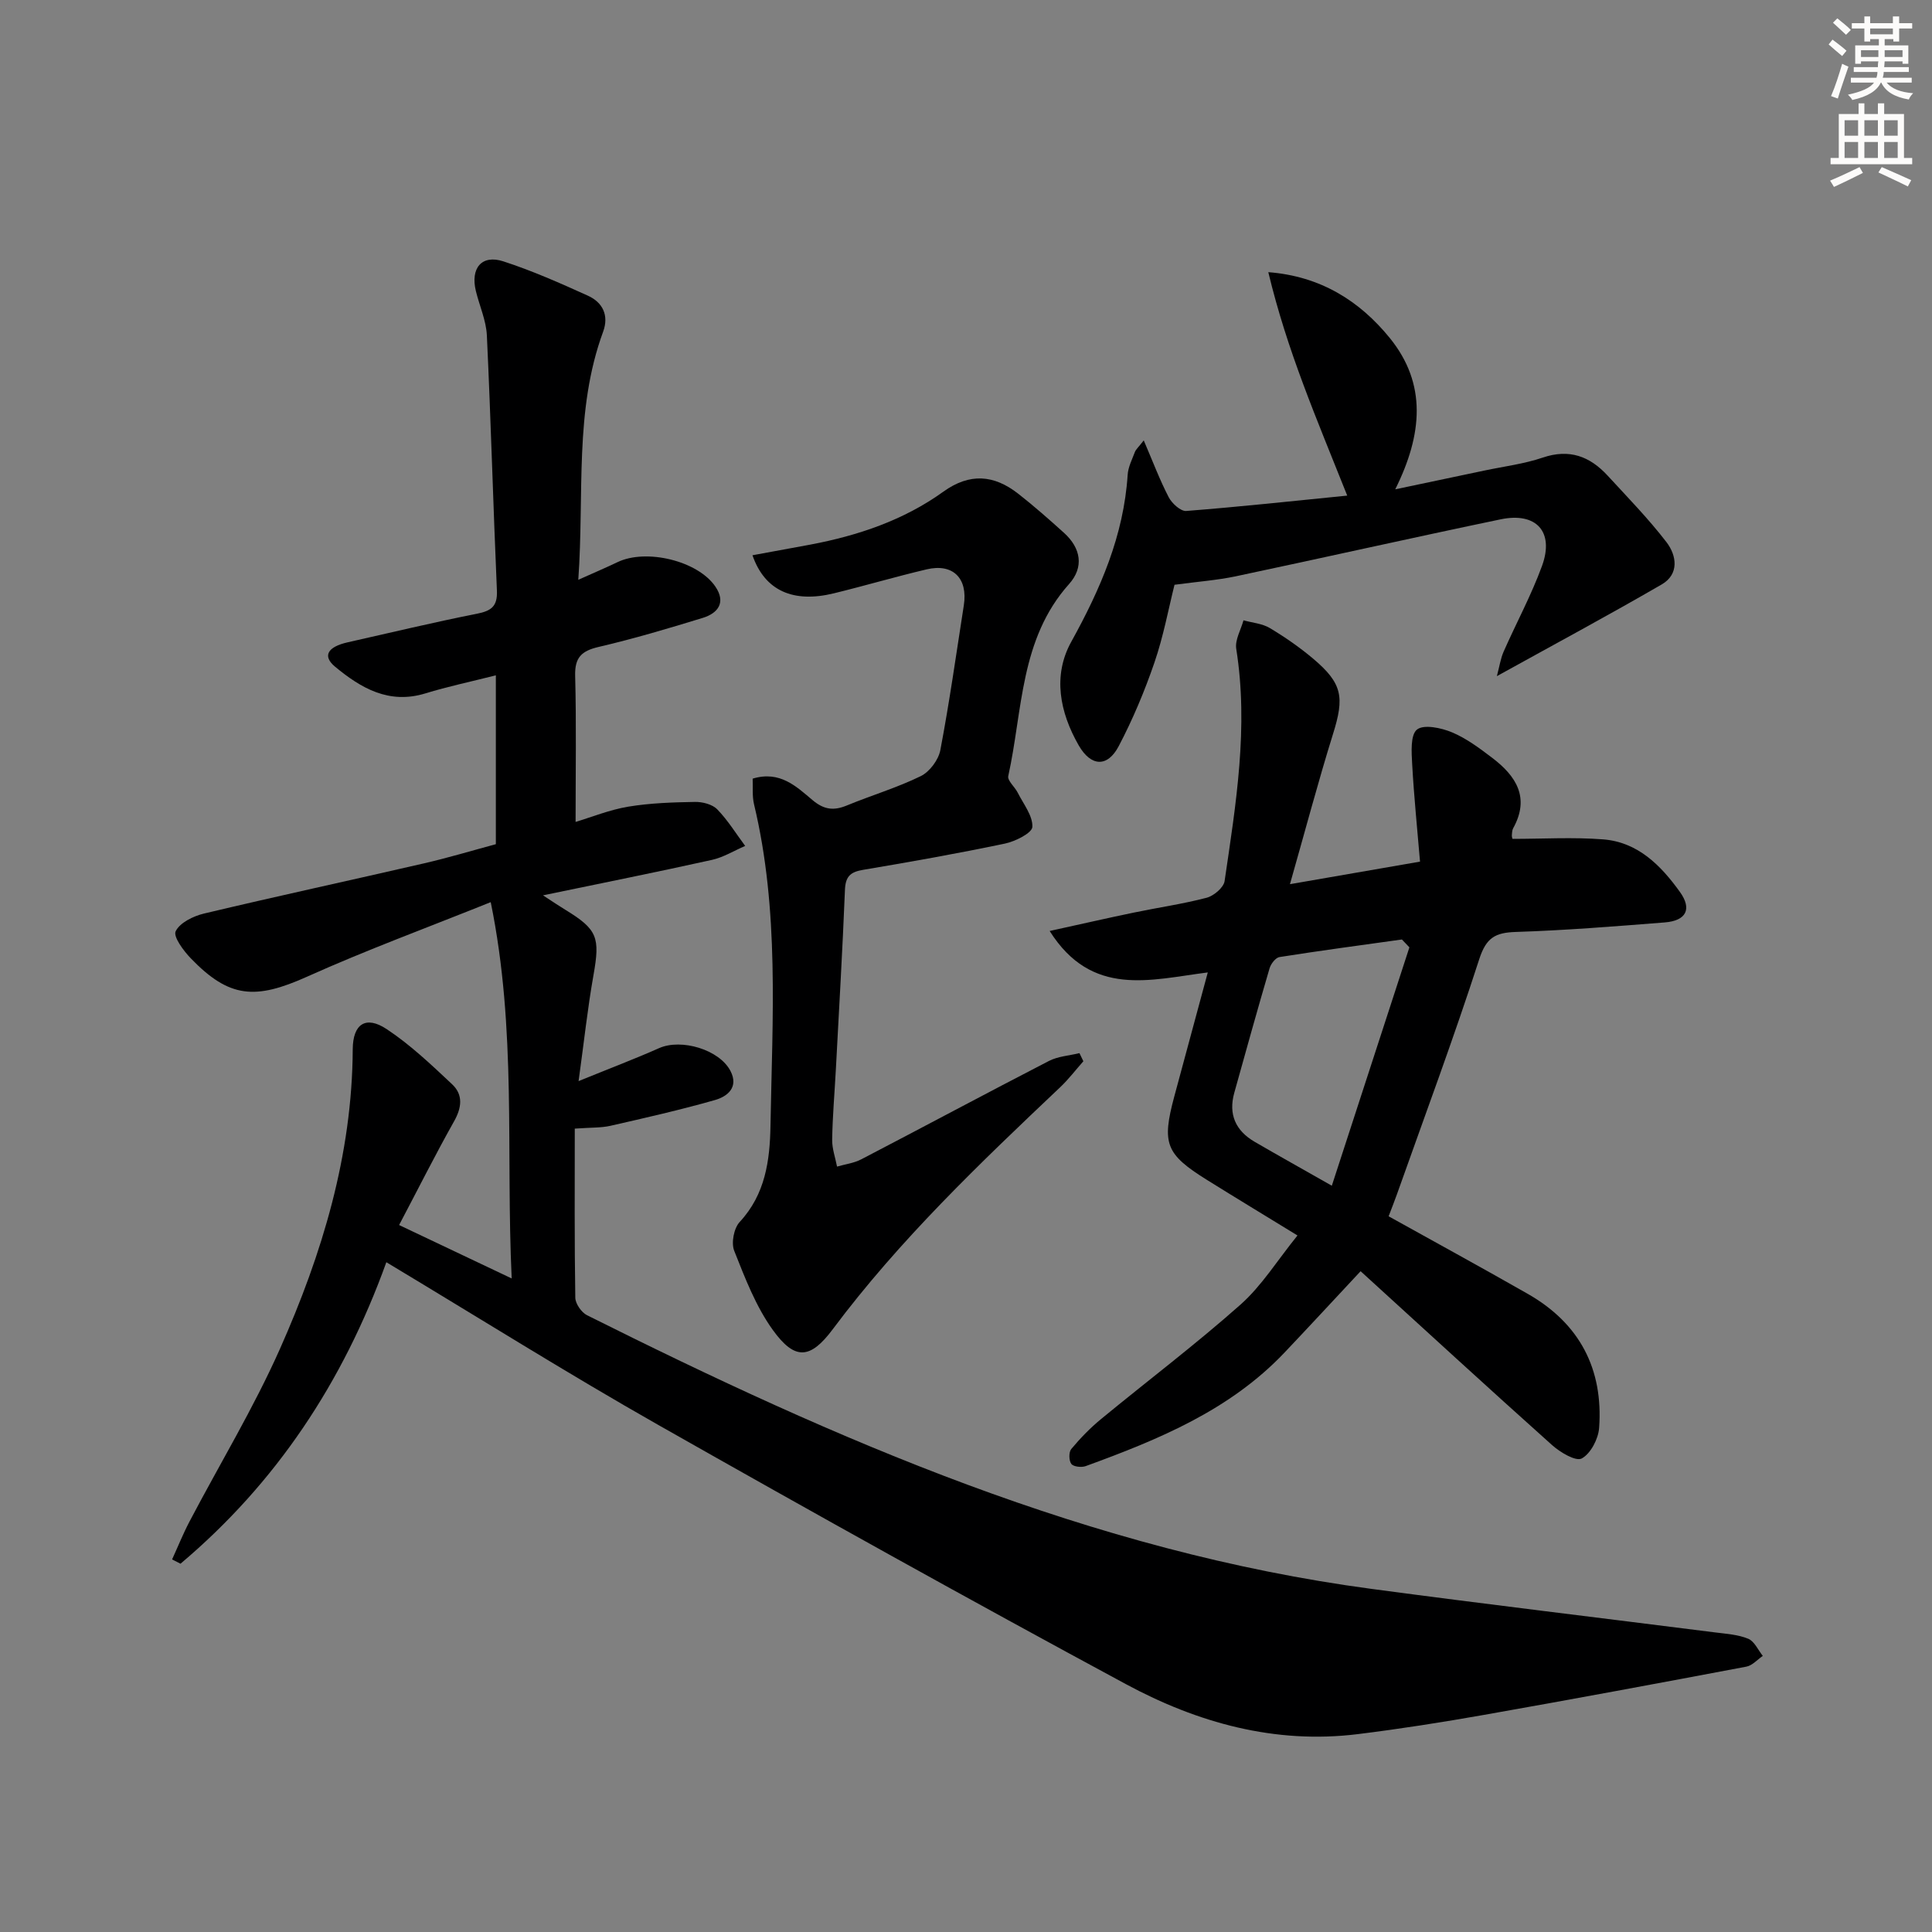
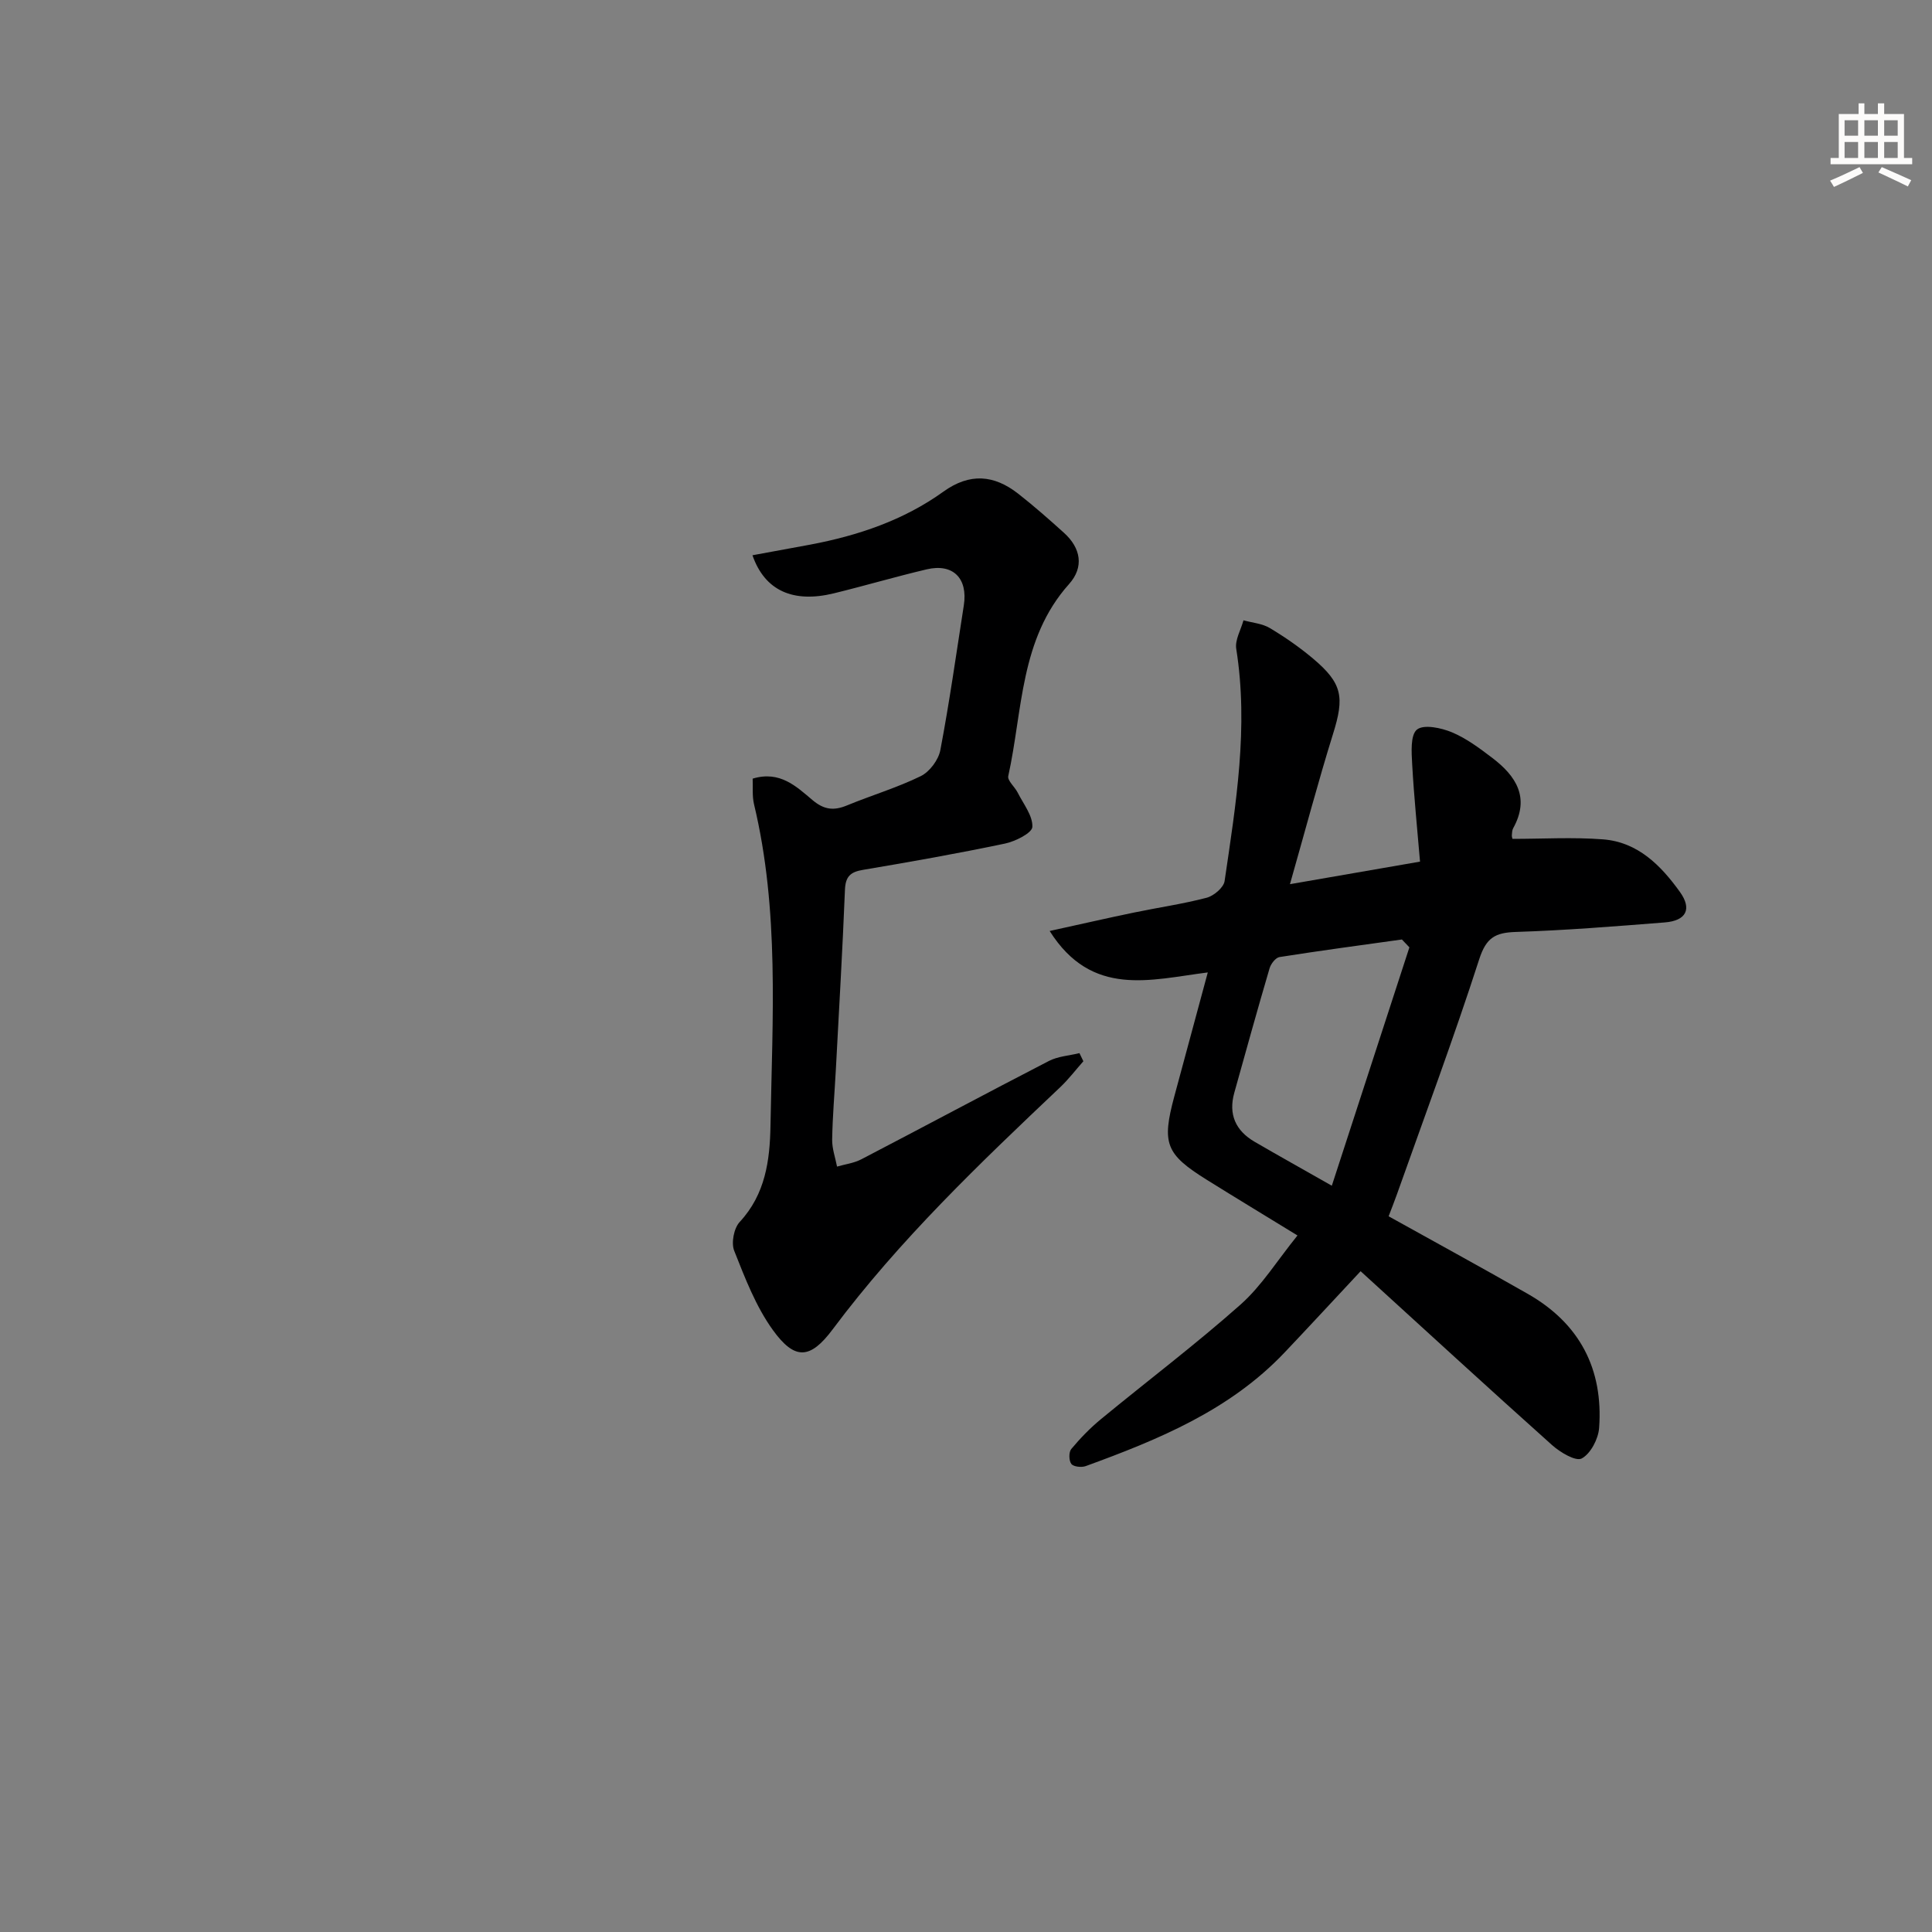
<svg xmlns="http://www.w3.org/2000/svg" enable-background="new 0 0 400 400" viewBox="0 0 400 400">
  <rect x="0" y="0" width="400" height="400" fill="#808080" stroke="none" />
  <g fill="#000001">
-     <path d="m82.63 253.63c7.91 3.76 15.17 7.2 23.31 11.06-1.23-26.18 1.07-51.45-4.34-77.91-13.26 5.33-25.84 9.95-38.02 15.43-10.71 4.81-16.1 4.47-24.07-3.79-1.52-1.57-3.68-4.49-3.14-5.61.86-1.77 3.63-3.13 5.83-3.66 15.16-3.61 30.4-6.9 45.58-10.4 4.99-1.15 9.91-2.63 14.88-3.97 0-11.53 0-22.82 0-34.96-5.16 1.31-9.94 2.31-14.59 3.74-7.54 2.31-13.34-1.09-18.7-5.53-2.66-2.21-1.56-4.11 2.63-5.05 8.91-2 17.78-4.14 26.73-5.91 2.99-.59 4.29-1.53 4.15-4.79-.77-17.61-1.25-35.24-2.08-52.85-.15-3.08-1.52-6.09-2.27-9.15-1.17-4.76 1.2-7.63 5.68-6.17 5.98 1.94 11.77 4.51 17.51 7.11 3.07 1.39 4.39 4.08 3.15 7.46-6.02 16.37-3.87 33.48-5.14 51.36 3.21-1.44 5.69-2.49 8.11-3.65 5.94-2.86 16.65-.29 20.28 5.07 2.21 3.26.56 5.49-2.63 6.47-7.13 2.19-14.29 4.32-21.55 6.01-3.56.83-4.96 2.19-4.86 5.98.26 9.94.09 19.89.09 30.25 3.36-1.01 7.06-2.52 10.91-3.16 4.53-.75 9.19-.9 13.79-.98 1.57-.03 3.61.49 4.63 1.54 2.2 2.26 3.88 5.02 5.78 7.57-2.29.98-4.49 2.36-6.88 2.89-11.25 2.5-22.56 4.76-34.98 7.34 2.24 1.46 3.42 2.26 4.64 3 6.66 4.07 7.2 5.72 5.81 13.54-1.21 6.8-1.94 13.69-3.08 21.92 6.38-2.6 11.59-4.57 16.68-6.83 4.58-2.03 12.48.3 14.77 4.74 1.75 3.39-.65 5.28-3.21 6.01-7.15 2.04-14.42 3.69-21.67 5.34-1.91.43-3.93.33-7.36.58 0 11.81-.08 23.42.11 35.01.02 1.25 1.28 3.05 2.44 3.63 51.71 25.86 104.44 48.91 162.45 56.66 23.69 3.17 47.43 6 71.14 9.01 2.3.29 4.73.44 6.82 1.31 1.27.53 2.03 2.32 3.01 3.55-1.13.76-2.17 1.99-3.4 2.22-18.09 3.42-36.2 6.79-54.33 9.99-8.66 1.53-17.37 2.9-26.1 3.98-17.17 2.13-33.2-2.35-48.02-10.34-32.47-17.51-64.72-35.46-96.81-53.66-18.79-10.66-37.1-22.16-56.32-33.7-8.96 24.87-22.85 45.75-42.62 62.42-.58-.3-1.16-.59-1.74-.89 1.2-2.62 2.27-5.3 3.61-7.85 6.25-11.91 13.27-23.48 18.72-35.74 8.74-19.67 14.96-40.14 15.07-62.02.03-5.26 2.7-7.04 7-4.2 4.91 3.24 9.27 7.39 13.58 11.44 2.32 2.18 2 4.85.37 7.72-3.88 6.9-7.43 13.99-11.35 21.42z" />
    <path d="m267.07 183.06c9.29-1.61 17.39-3.02 26.93-4.67-.57-6.79-1.25-13.44-1.62-20.11-.14-2.49-.4-6.11.99-7.23 1.41-1.13 5.02-.36 7.25.57 3 1.26 5.73 3.31 8.36 5.31 4.92 3.74 7.81 8.22 4.31 14.54-.23.41-.24.97-.28 1.46-.02.31.11.64.13.75 6.28 0 12.54-.38 18.74.1 7.2.55 11.97 5.37 15.94 10.9 2.52 3.52 1.32 5.95-3.17 6.3-10.27.81-20.54 1.64-30.83 1.97-4.23.14-6.11 1.17-7.55 5.61-5.29 16.39-11.32 32.55-17.08 48.79-.49 1.38-1.04 2.75-1.69 4.47 9.71 5.4 19.31 10.64 28.81 16.06 10.73 6.12 15.66 15.55 14.77 27.77-.17 2.28-1.76 5.32-3.6 6.31-1.24.66-4.46-1.27-6.14-2.77-13.24-11.84-26.32-23.86-39.64-36-5.83 6.24-10.76 11.58-15.76 16.85-11.35 11.96-26.1 18.01-41.15 23.5-.88.32-2.53.14-2.98-.45-.52-.67-.55-2.44-.02-3.08 1.86-2.23 3.92-4.36 6.16-6.2 9.62-7.92 19.58-15.45 28.89-23.71 4.39-3.9 7.6-9.13 11.79-14.31-6.7-4.11-12.76-7.77-18.77-11.52-8.53-5.32-9.36-7.51-6.73-17.28 2.24-8.3 4.49-16.6 6.93-25.66-11.86 1.5-24 5.27-32.74-8.58 6.31-1.38 11.84-2.65 17.38-3.8 5.04-1.05 10.15-1.78 15.12-3.08 1.49-.39 3.52-2.11 3.72-3.45 2.34-15.94 4.99-31.87 2.41-48.09-.29-1.84.96-3.93 1.5-5.9 1.83.51 3.88.66 5.45 1.6 3.13 1.87 6.17 3.98 8.96 6.33 6.1 5.14 6.51 7.99 4.13 15.59-3.1 9.96-5.77 20.06-8.92 31.11zm24.73 13.08c-.52-.54-1.03-1.09-1.55-1.63-8.45 1.18-16.92 2.31-25.35 3.64-.8.13-1.78 1.4-2.05 2.33-2.52 8.57-4.91 17.18-7.31 25.79-1.24 4.46.29 7.83 4.21 10.12 4.85 2.82 9.76 5.56 15.99 9.1 5.48-16.83 10.77-33.09 16.06-49.35z" />
    <path d="m155.79 114.96c4.27-.78 8.12-1.48 11.96-2.2 9.9-1.87 19.34-5.05 27.57-10.97 5.47-3.93 10.49-3.48 15.48.42 3.27 2.56 6.39 5.31 9.48 8.1 3.52 3.17 4.19 7.12 1.05 10.62-10.2 11.41-9.57 26.14-12.58 39.74-.21.95 1.35 2.23 1.95 3.43 1.18 2.35 3.14 4.78 3.04 7.1-.06 1.27-3.54 3.01-5.7 3.46-9.73 2.04-19.53 3.78-29.34 5.43-2.59.43-3.64 1.33-3.76 4.09-.5 12.45-1.23 24.89-1.89 37.33-.26 4.81-.68 9.61-.76 14.43-.03 1.86.65 3.72 1.01 5.59 1.68-.49 3.5-.71 5.03-1.51 12.97-6.75 25.85-13.66 38.84-20.36 1.88-.97 4.21-1.1 6.32-1.62.27.56.54 1.12.81 1.68-1.59 1.79-3.05 3.72-4.78 5.36-16.68 15.79-33.29 31.63-47.11 50.13-4.65 6.22-7.84 6.48-12.41.14-3.51-4.87-5.75-10.74-7.99-16.39-.65-1.63-.07-4.67 1.14-5.97 5.32-5.73 6.25-12.76 6.37-19.93.39-22.25 1.86-44.58-3.41-66.56-.4-1.69-.2-3.52-.28-5.29 5.65-1.72 9.08 1.66 12.39 4.44 2.43 2.04 4.43 2.22 7.15 1.1 5.06-2.09 10.36-3.66 15.26-6.06 1.84-.9 3.68-3.37 4.06-5.4 1.89-9.94 3.3-19.97 4.86-29.97.87-5.6-2.25-8.73-7.7-7.44-6.45 1.52-12.81 3.4-19.24 4.97-8.3 2.02-14.25-.47-16.82-7.89z" />
-     <path d="m243.17 121.07c-1.24 4.95-2.29 10.67-4.16 16.11-2.03 5.92-4.48 11.76-7.39 17.3-2.33 4.44-5.75 4.25-8.28-.15-3.93-6.85-5.43-14.44-1.55-21.45 6.03-10.9 10.86-21.98 11.68-34.57.1-1.6.91-3.17 1.49-4.71.21-.56.75-1.01 1.84-2.42 1.89 4.39 3.31 8.19 5.17 11.77.67 1.28 2.47 2.93 3.63 2.84 11.03-.86 22.03-2.05 33.33-3.18-3.2-8.05-6.3-15.5-9.11-23.06-2.8-7.51-5.3-15.14-7.23-23.2 10.83.83 18.93 5.97 25.16 13.64 7.68 9.47 6.79 19.94 1.12 31.32 6.63-1.4 12.53-2.63 18.42-3.88 4.05-.86 8.23-1.37 12.12-2.69 5.53-1.88 9.77-.25 13.44 3.74 4.15 4.51 8.45 8.92 12.17 13.76 2.13 2.77 2.68 6.64-.98 8.76-10.99 6.37-22.2 12.39-34.13 18.99.54-2.01.77-3.66 1.42-5.12 2.61-5.92 5.72-11.65 7.93-17.71 2.57-7.04-1.16-11.18-8.56-9.64-18.34 3.82-36.62 7.94-54.95 11.82-3.82.79-7.73 1.08-12.58 1.73z" />
  </g>
-   <path d="m378.6 9.2.8-1c.9.7 1.9 1.4 2.9 2.3l-.9 1.1c-1.1-.9-2-1.7-2.8-2.4zm.5 10.7c.9-2.1 1.6-4.3 2.3-6.7.4.2.8.4 1.3.6-.7 2.1-1.5 4.3-2.2 6.6zm.4-15.2.9-.9c1 .8 2 1.6 2.8 2.4l-1 1c-1-.9-1.9-1.8-2.7-2.5zm12.5-1.3h1.2v1.4h2.7v1.1h-2.7v2.7h-1.2v-.5h-1.8v1.3h4.9v3.8h-1.2v-.5h-3.7c0 .4-.1.9-.1 1.2h5.1v1h-5.2c0 .5-.1.9-.2 1.2h6v1h-5.2c1.1 1.3 2.9 2 5.5 2.2-.4.4-.7.8-.9 1.3-2.9-.5-4.8-1.6-5.7-3.5h-.1c-.8 1.7-2.7 2.9-5.9 3.6-.2-.4-.6-.8-.9-1.1 2.8-.6 4.6-1.4 5.4-2.5h-4.8v-1h5.3c.1-.3.2-.7.2-1.2h-4.9v-1h5c0-.4 0-.8.1-1.2h-3.6v.5h-1.2v-3.8h4.9v-1.3h-1.8v.5h-1.2v-2.7h-2.6v-1.1h2.6v-1.4h1.2v1.4h4.7v-1.4zm-6.7 8.4h3.6c0-.4 0-.9 0-1.4h-3.6zm1.9-4.7h4.7v-1.2h-4.7zm6.7 3.3h-3.7v1.4h3.7z" fill="#fcfbfa" />
  <path d="m384.7 21.4h1.3v2.2h2.8v-2.2h1.3v2.2h4.1v9.1h1.7v1.3h-16.9v-1.3h1.7v-9.1h4.1v-2.2zm.3 13.2.7 1.2c-1.8.9-3.8 1.9-6 2.9-.2-.4-.5-.8-.8-1.3 2.4-1 4.4-2 6.1-2.8zm-3.1-6.5h2.8v-3.2h-2.8zm0 4.6h2.8v-3.3h-2.8zm4.1-4.6h2.8v-3.2h-2.8zm0 4.6h2.8v-3.3h-2.8zm3.6 1.9c2.1.9 4.1 1.8 6.1 2.7l-.7 1.3c-2.2-1.1-4.2-2-6.1-2.9zm3.3-9.7h-2.8v3.2h2.8zm-2.8 7.8h2.8v-3.3h-2.8z" fill="#fcfbfa" />
</svg>